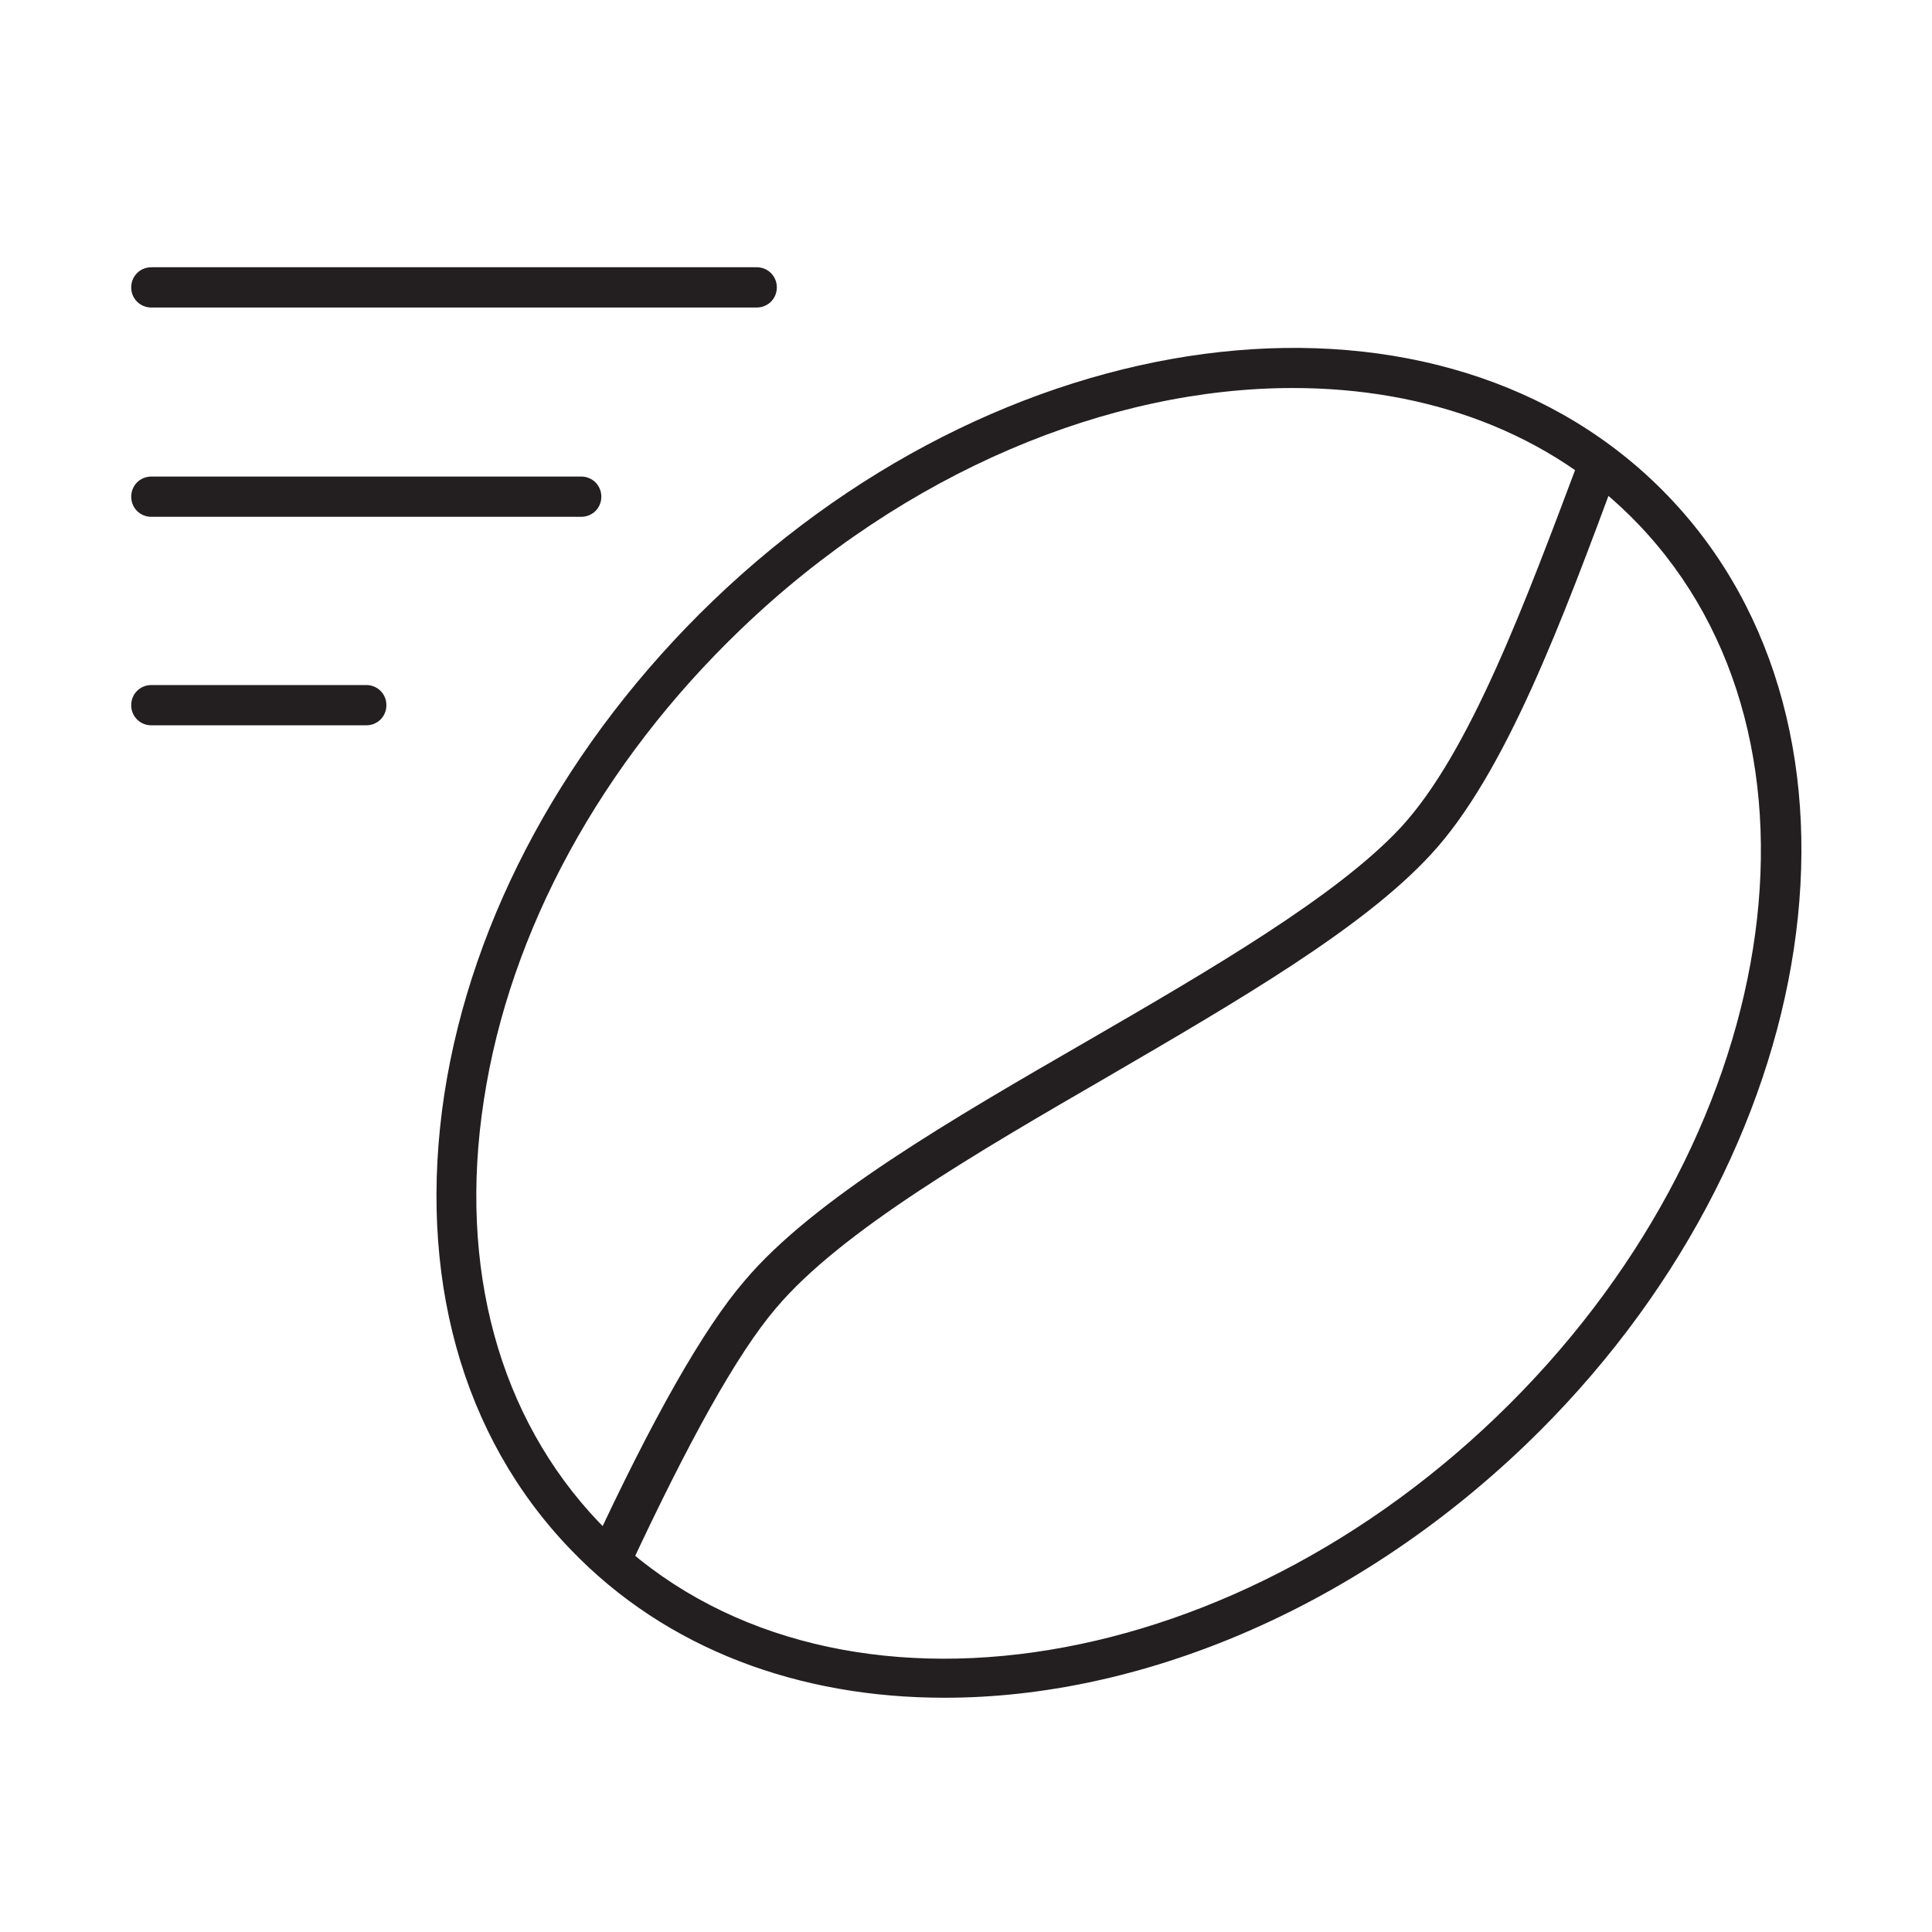
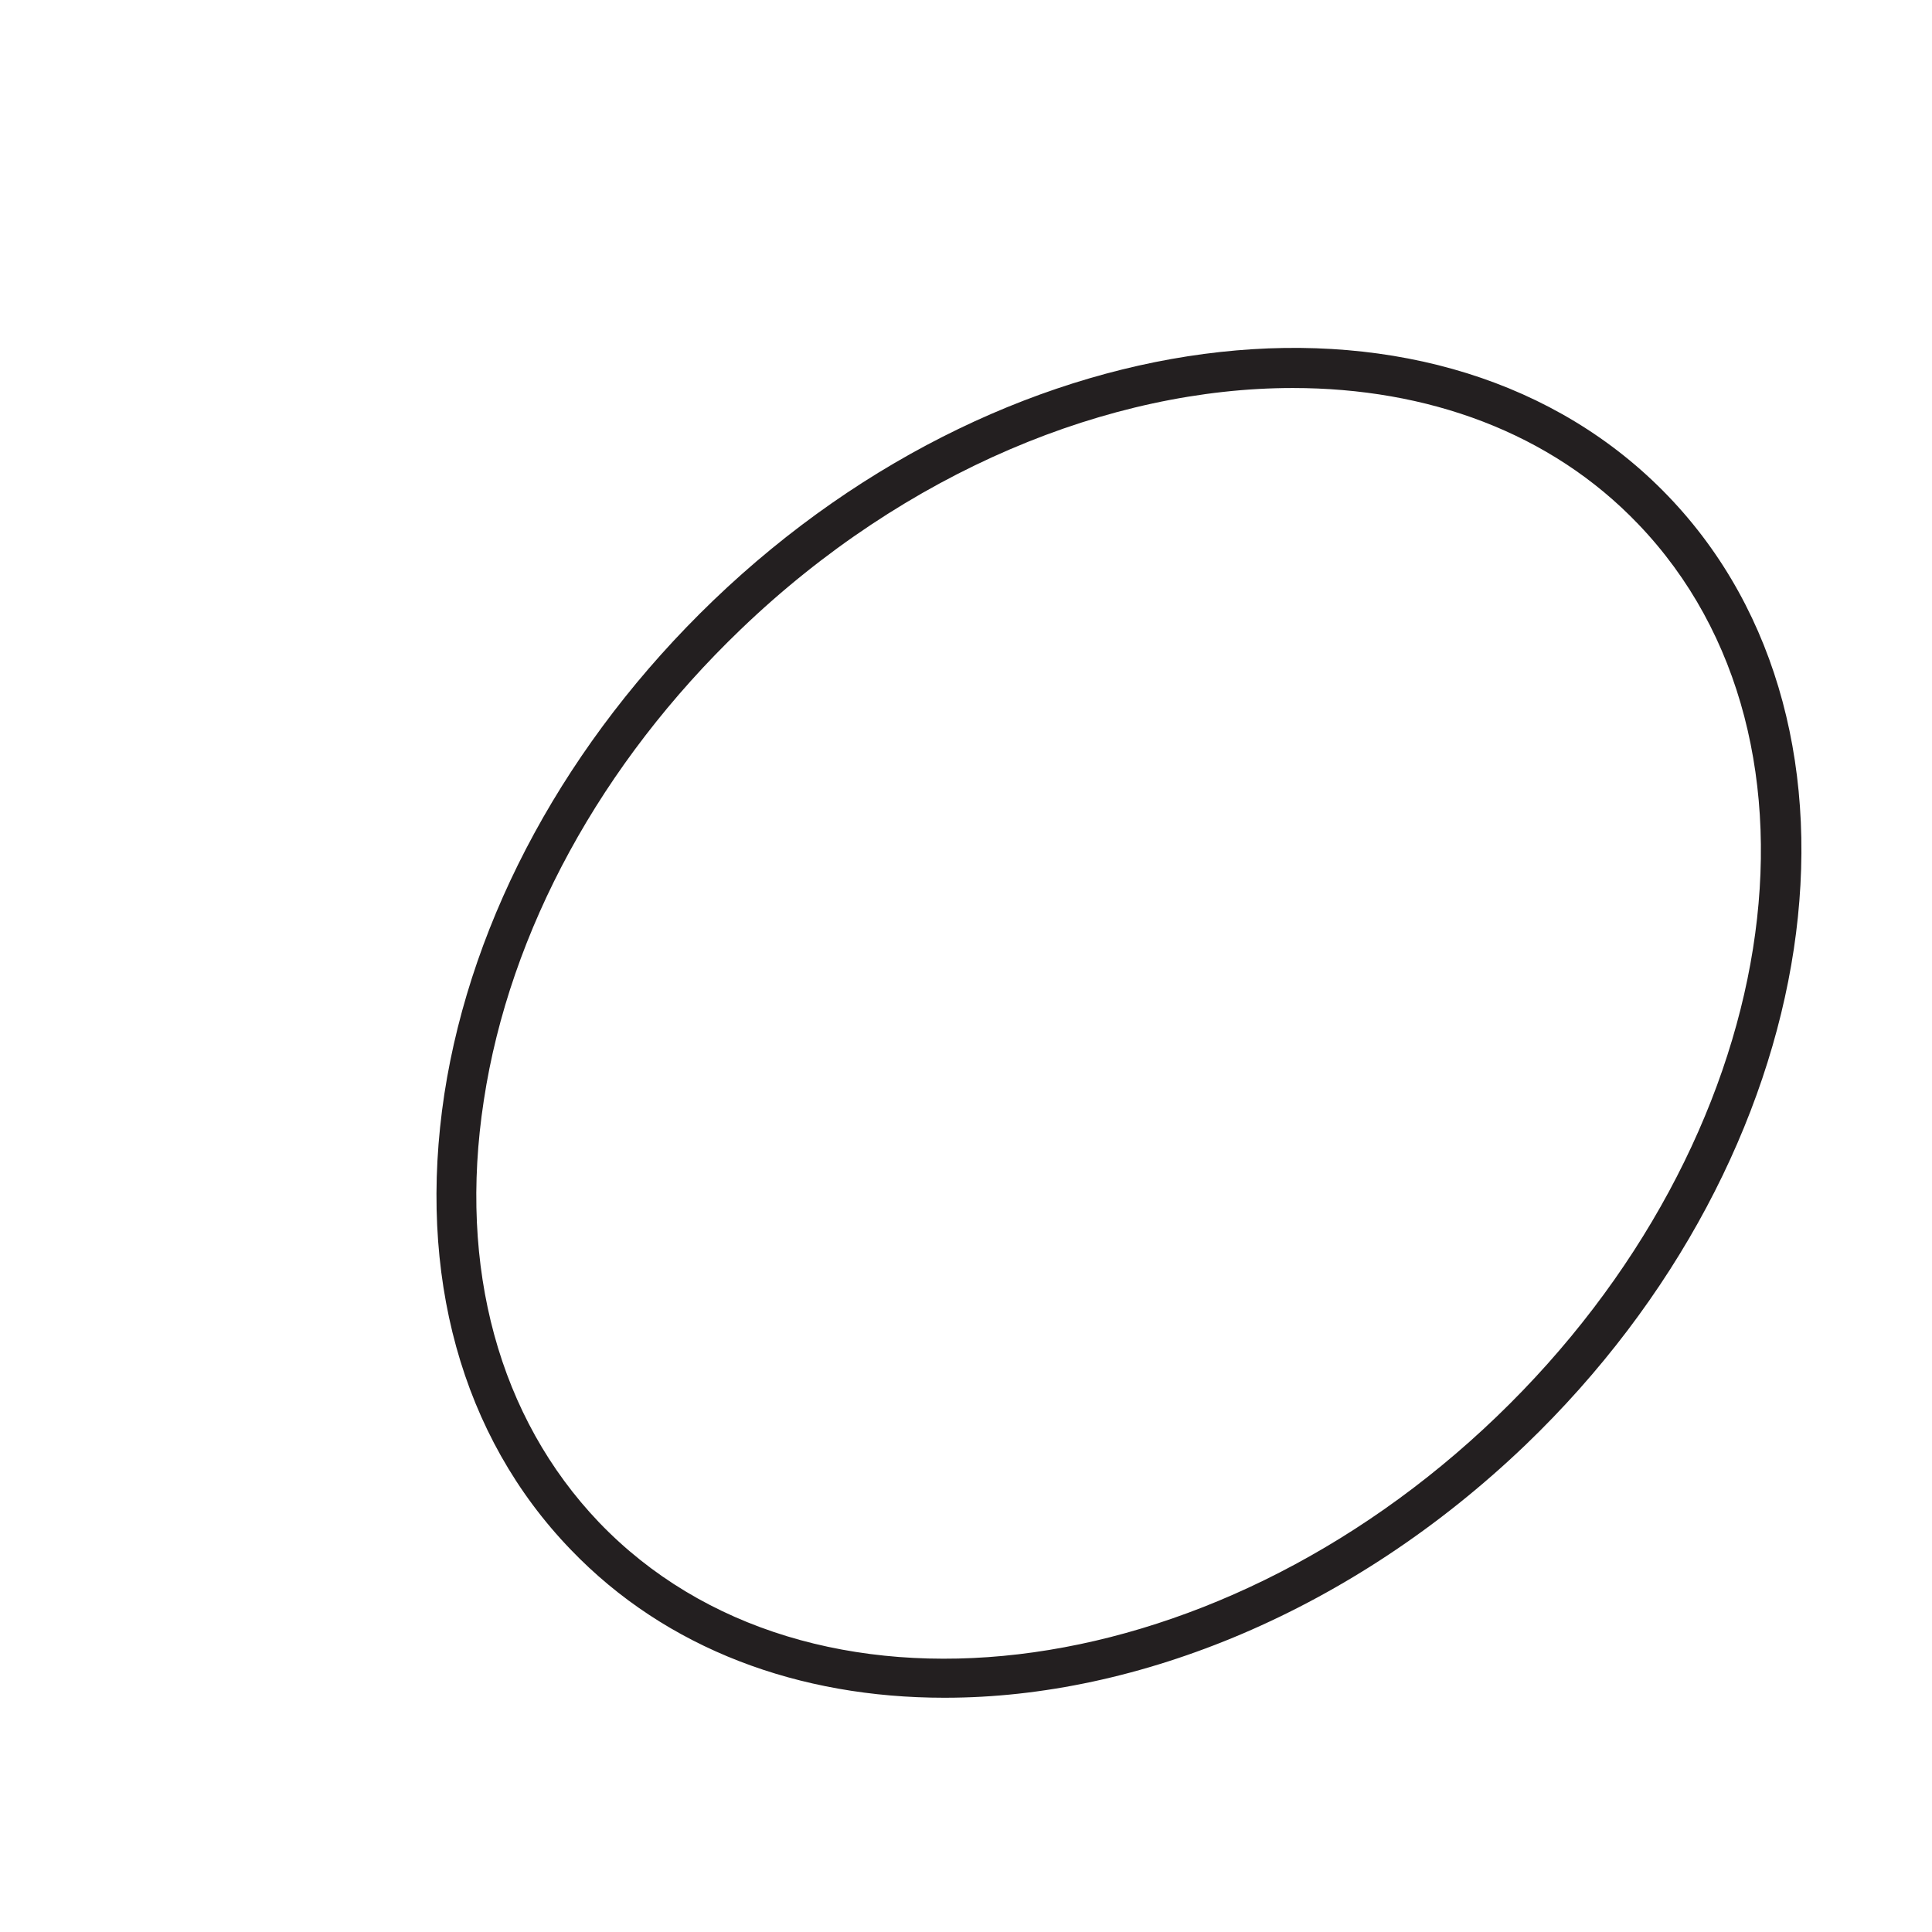
<svg xmlns="http://www.w3.org/2000/svg" id="Layer_1" data-name="Layer 1" viewBox="0 0 24 24">
  <defs>
    <style>
      .cls-1 {
        fill: #231f20;
        stroke-width: 0px;
      }
    </style>
  </defs>
  <g>
-     <path class="cls-1" d="M9.4,3.82H1.88c-.14,0-.25-.11-.25-.25s.11-.25.25-.25h7.52c.14,0,.25.11.25.25s-.11.25-.25.25Z" />
-     <path class="cls-1" d="M7.22,6.42H1.88c-.14,0-.25-.11-.25-.25s.11-.25.25-.25h5.34c.14,0,.25.11.25.25s-.11.25-.25.25Z" />
-     <path class="cls-1" d="M4.55,9.01H1.88c-.14,0-.25-.11-.25-.25s.11-.25.25-.25h2.67c.14,0,.25.11.25.25s-.11.25-.25.25Z" />
-   </g>
+     </g>
  <g>
    <path class="cls-1" d="M11.73,21.09c-1.8,0-3.45-.6-4.64-1.84-1.36-1.41-1.91-3.42-1.57-5.66.34-2.21,1.53-4.39,3.34-6.13,3.76-3.61,9.08-4.19,11.86-1.3h0c2.78,2.89,1.98,8.19-1.77,11.79-2.15,2.06-4.81,3.14-7.21,3.14ZM16.06,4.82c-2.27,0-4.81,1.03-6.86,3-1.73,1.66-2.87,3.74-3.19,5.85-.32,2.08.19,3.94,1.43,5.24,2.59,2.7,7.59,2.11,11.15-1.31,3.56-3.42,4.35-8.39,1.76-11.09-1.09-1.14-2.62-1.69-4.29-1.69Z" />
-     <path class="cls-1" d="M7.79,19.48l-.45-.21c.76-1.64,1.4-2.77,1.91-3.36.85-1.01,2.58-2.01,4.26-2.98,1.52-.88,3.1-1.8,3.89-2.65.86-.93,1.55-2.8,2.23-4.61l.47.17c-.69,1.86-1.4,3.78-2.33,4.78-.84.91-2.37,1.8-4,2.75-1.64.95-3.33,1.93-4.13,2.88-.48.56-1.09,1.66-1.83,3.25Z" />
  </g>
</svg>